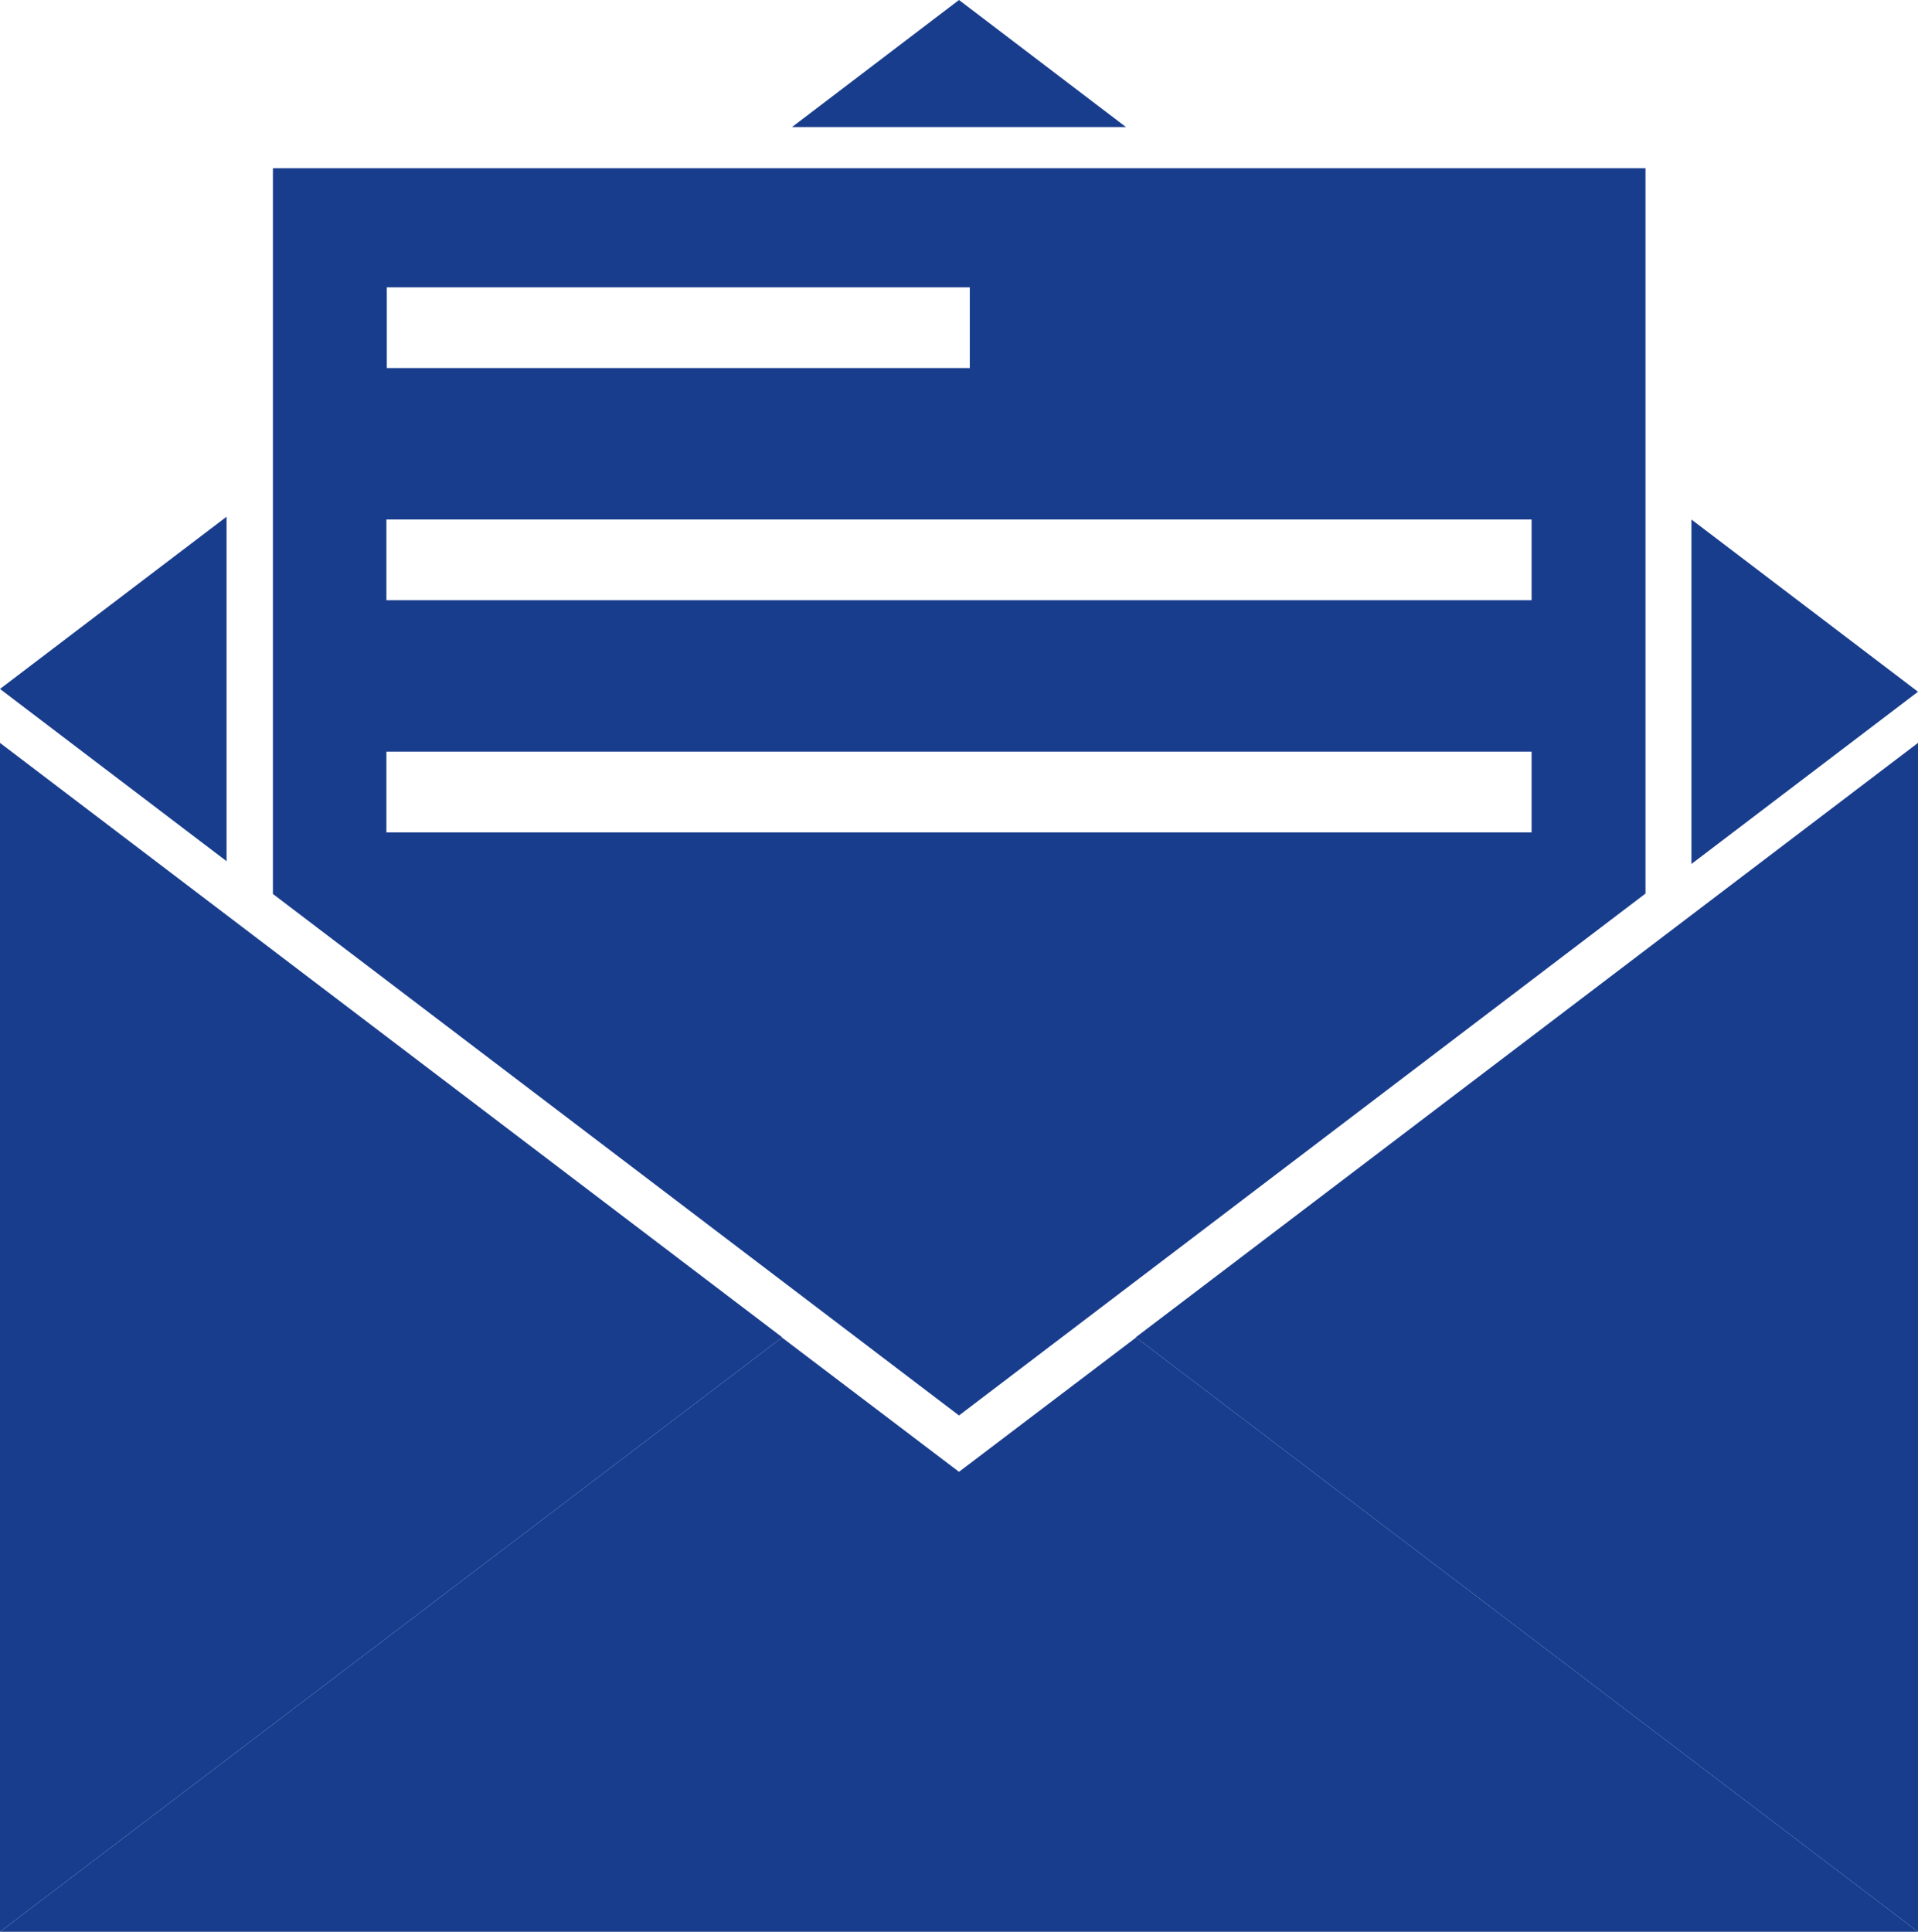
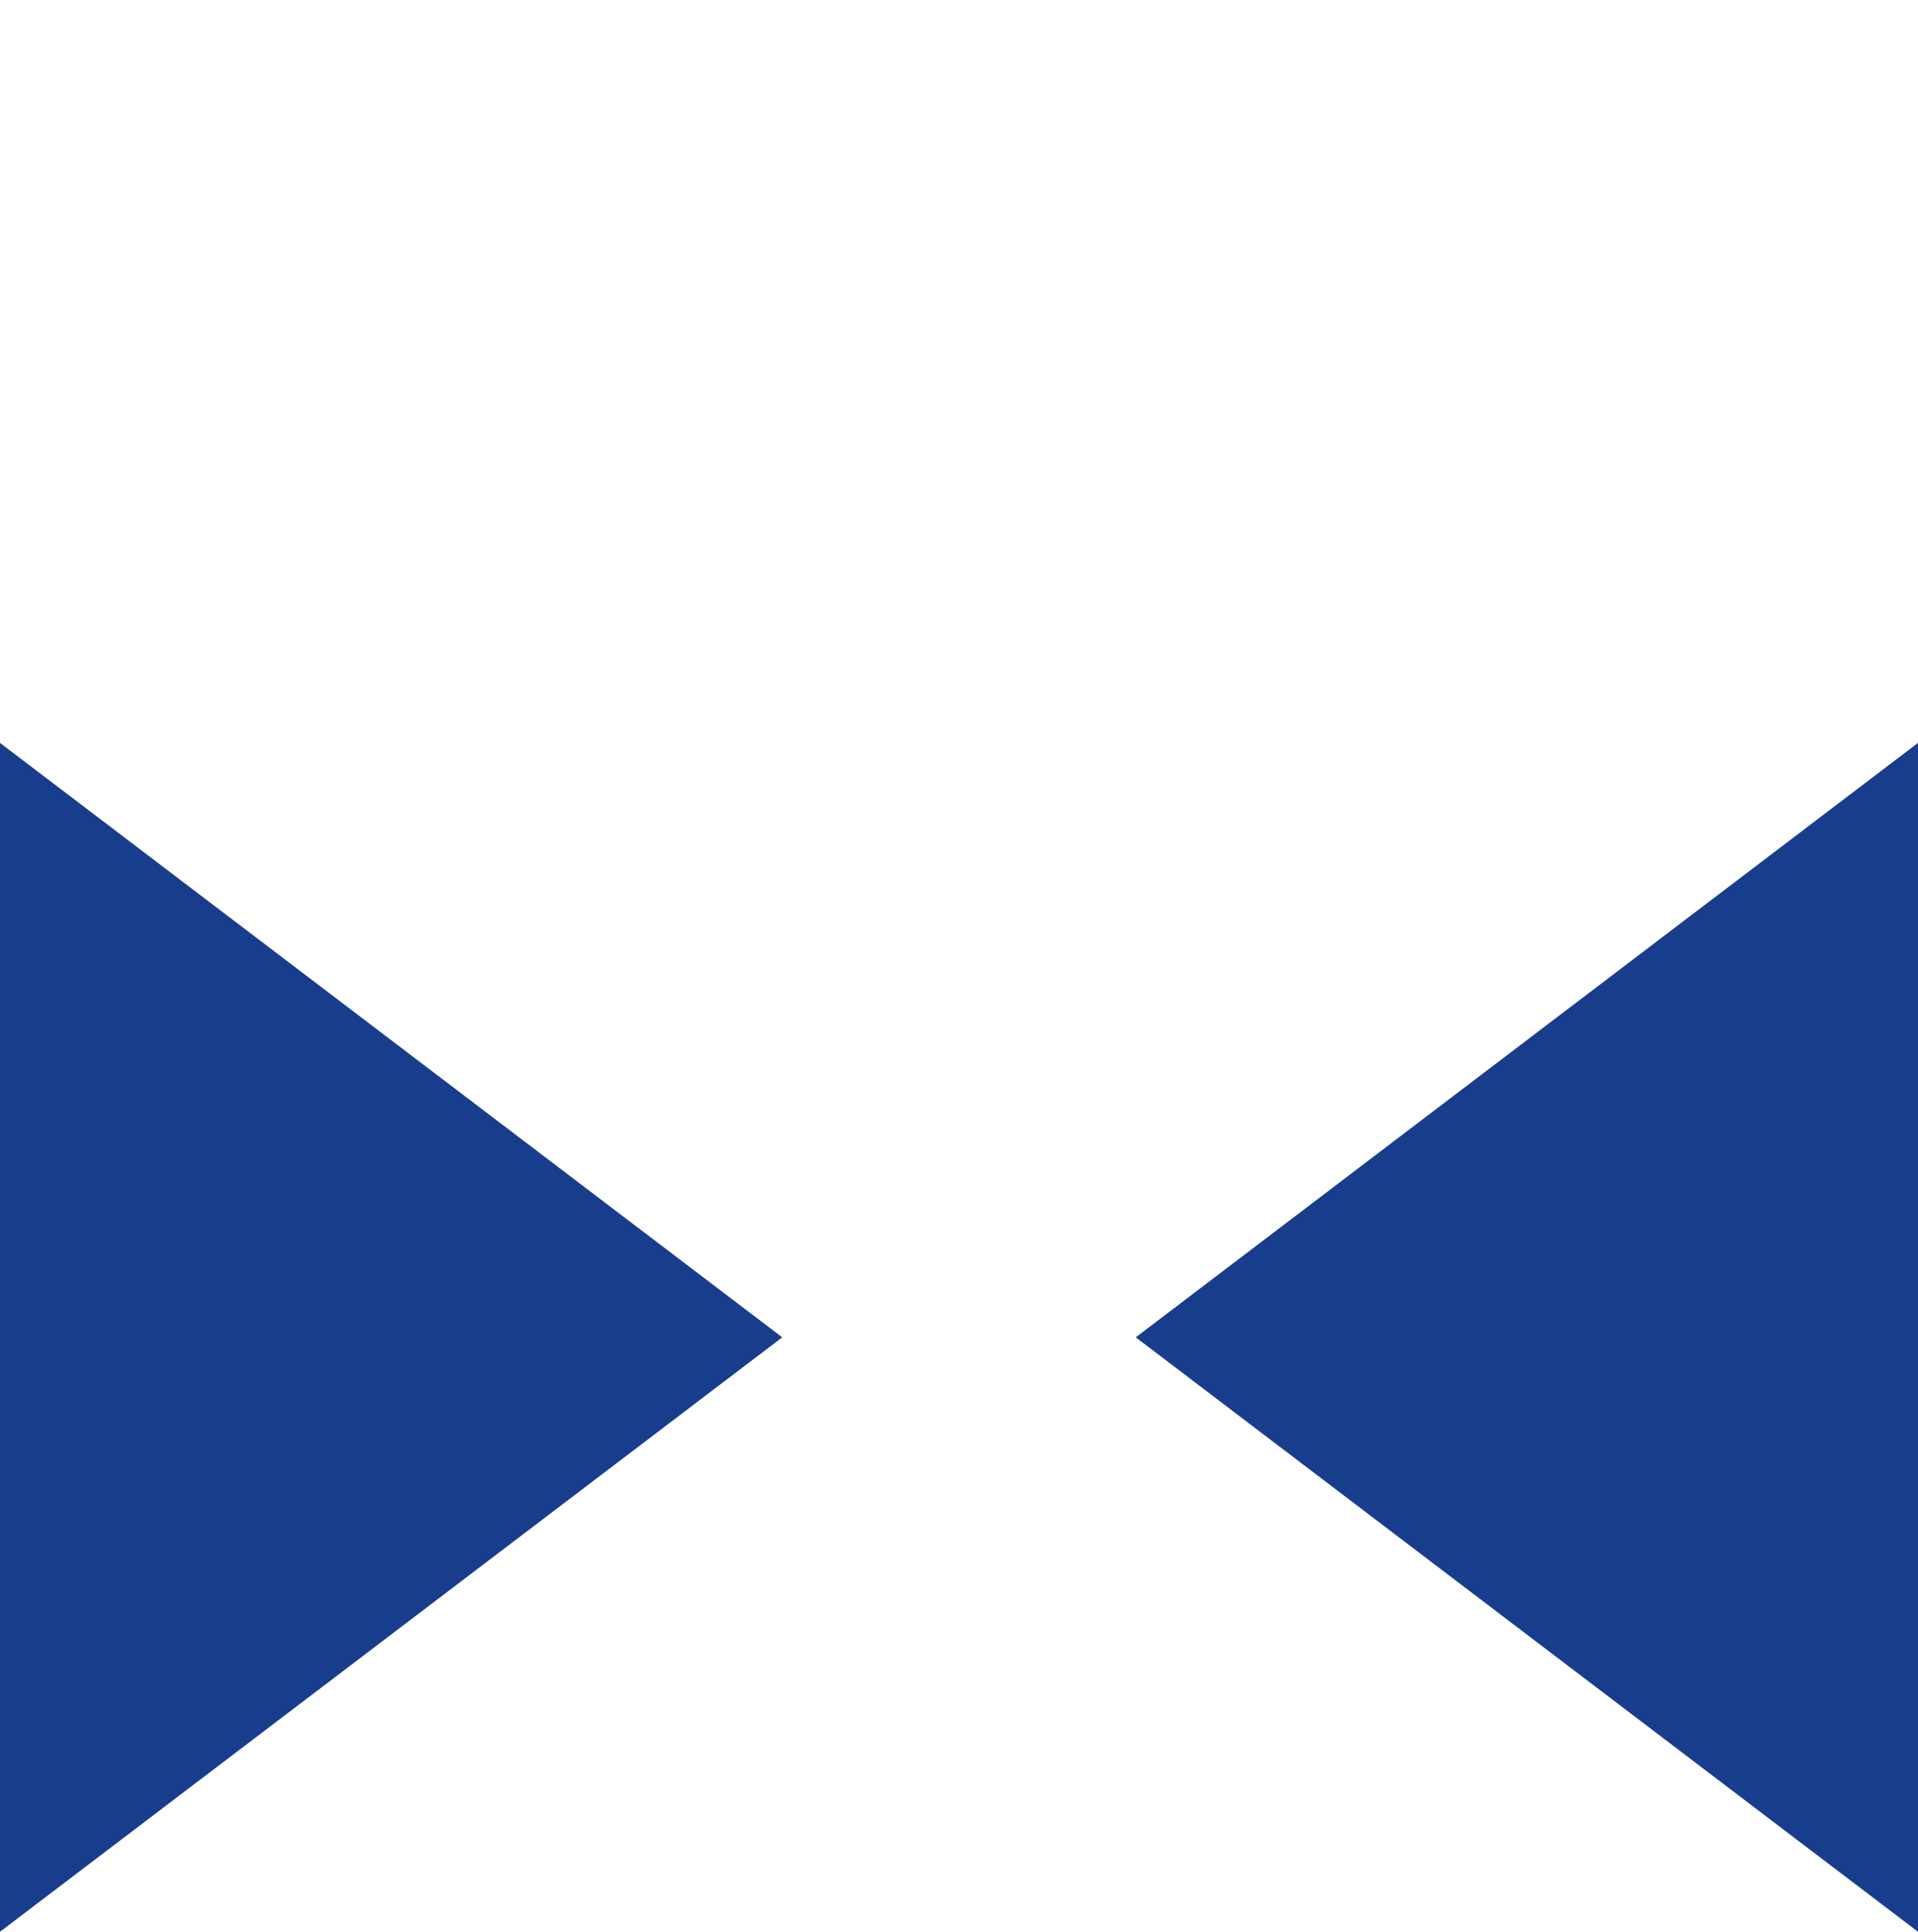
<svg xmlns="http://www.w3.org/2000/svg" data-name="Layer 2" viewBox="0 0 48 48.34">
  <g data-name="Layer 1">
-     <path fill="#193d8d" d="M6.83 4.21v18.16L24 35.42l17.18-13.06V4.21zm2.85 2.98h14.59v2.02H9.68zm28.66 13.64H9.67v-2.02h28.66v2.02Zm0-5.81H9.67V13h28.66v2.02Zm3.99 6.6L48 17.31 42.33 13zM5.67 12.93 0 17.24l5.67 4.31zm22.51-9.75L24 0l-4.18 3.18z" />
-     <path fill="#193d8d" d="M19.57 33.47 24 36.83l4.43-3.36L48 48.34H0z" />
    <path fill="#193d8d" d="M28.43 33.46v.01L48 48.34V18.59zm-8.86 0v.01L0 48.34V18.59z" />
  </g>
</svg>